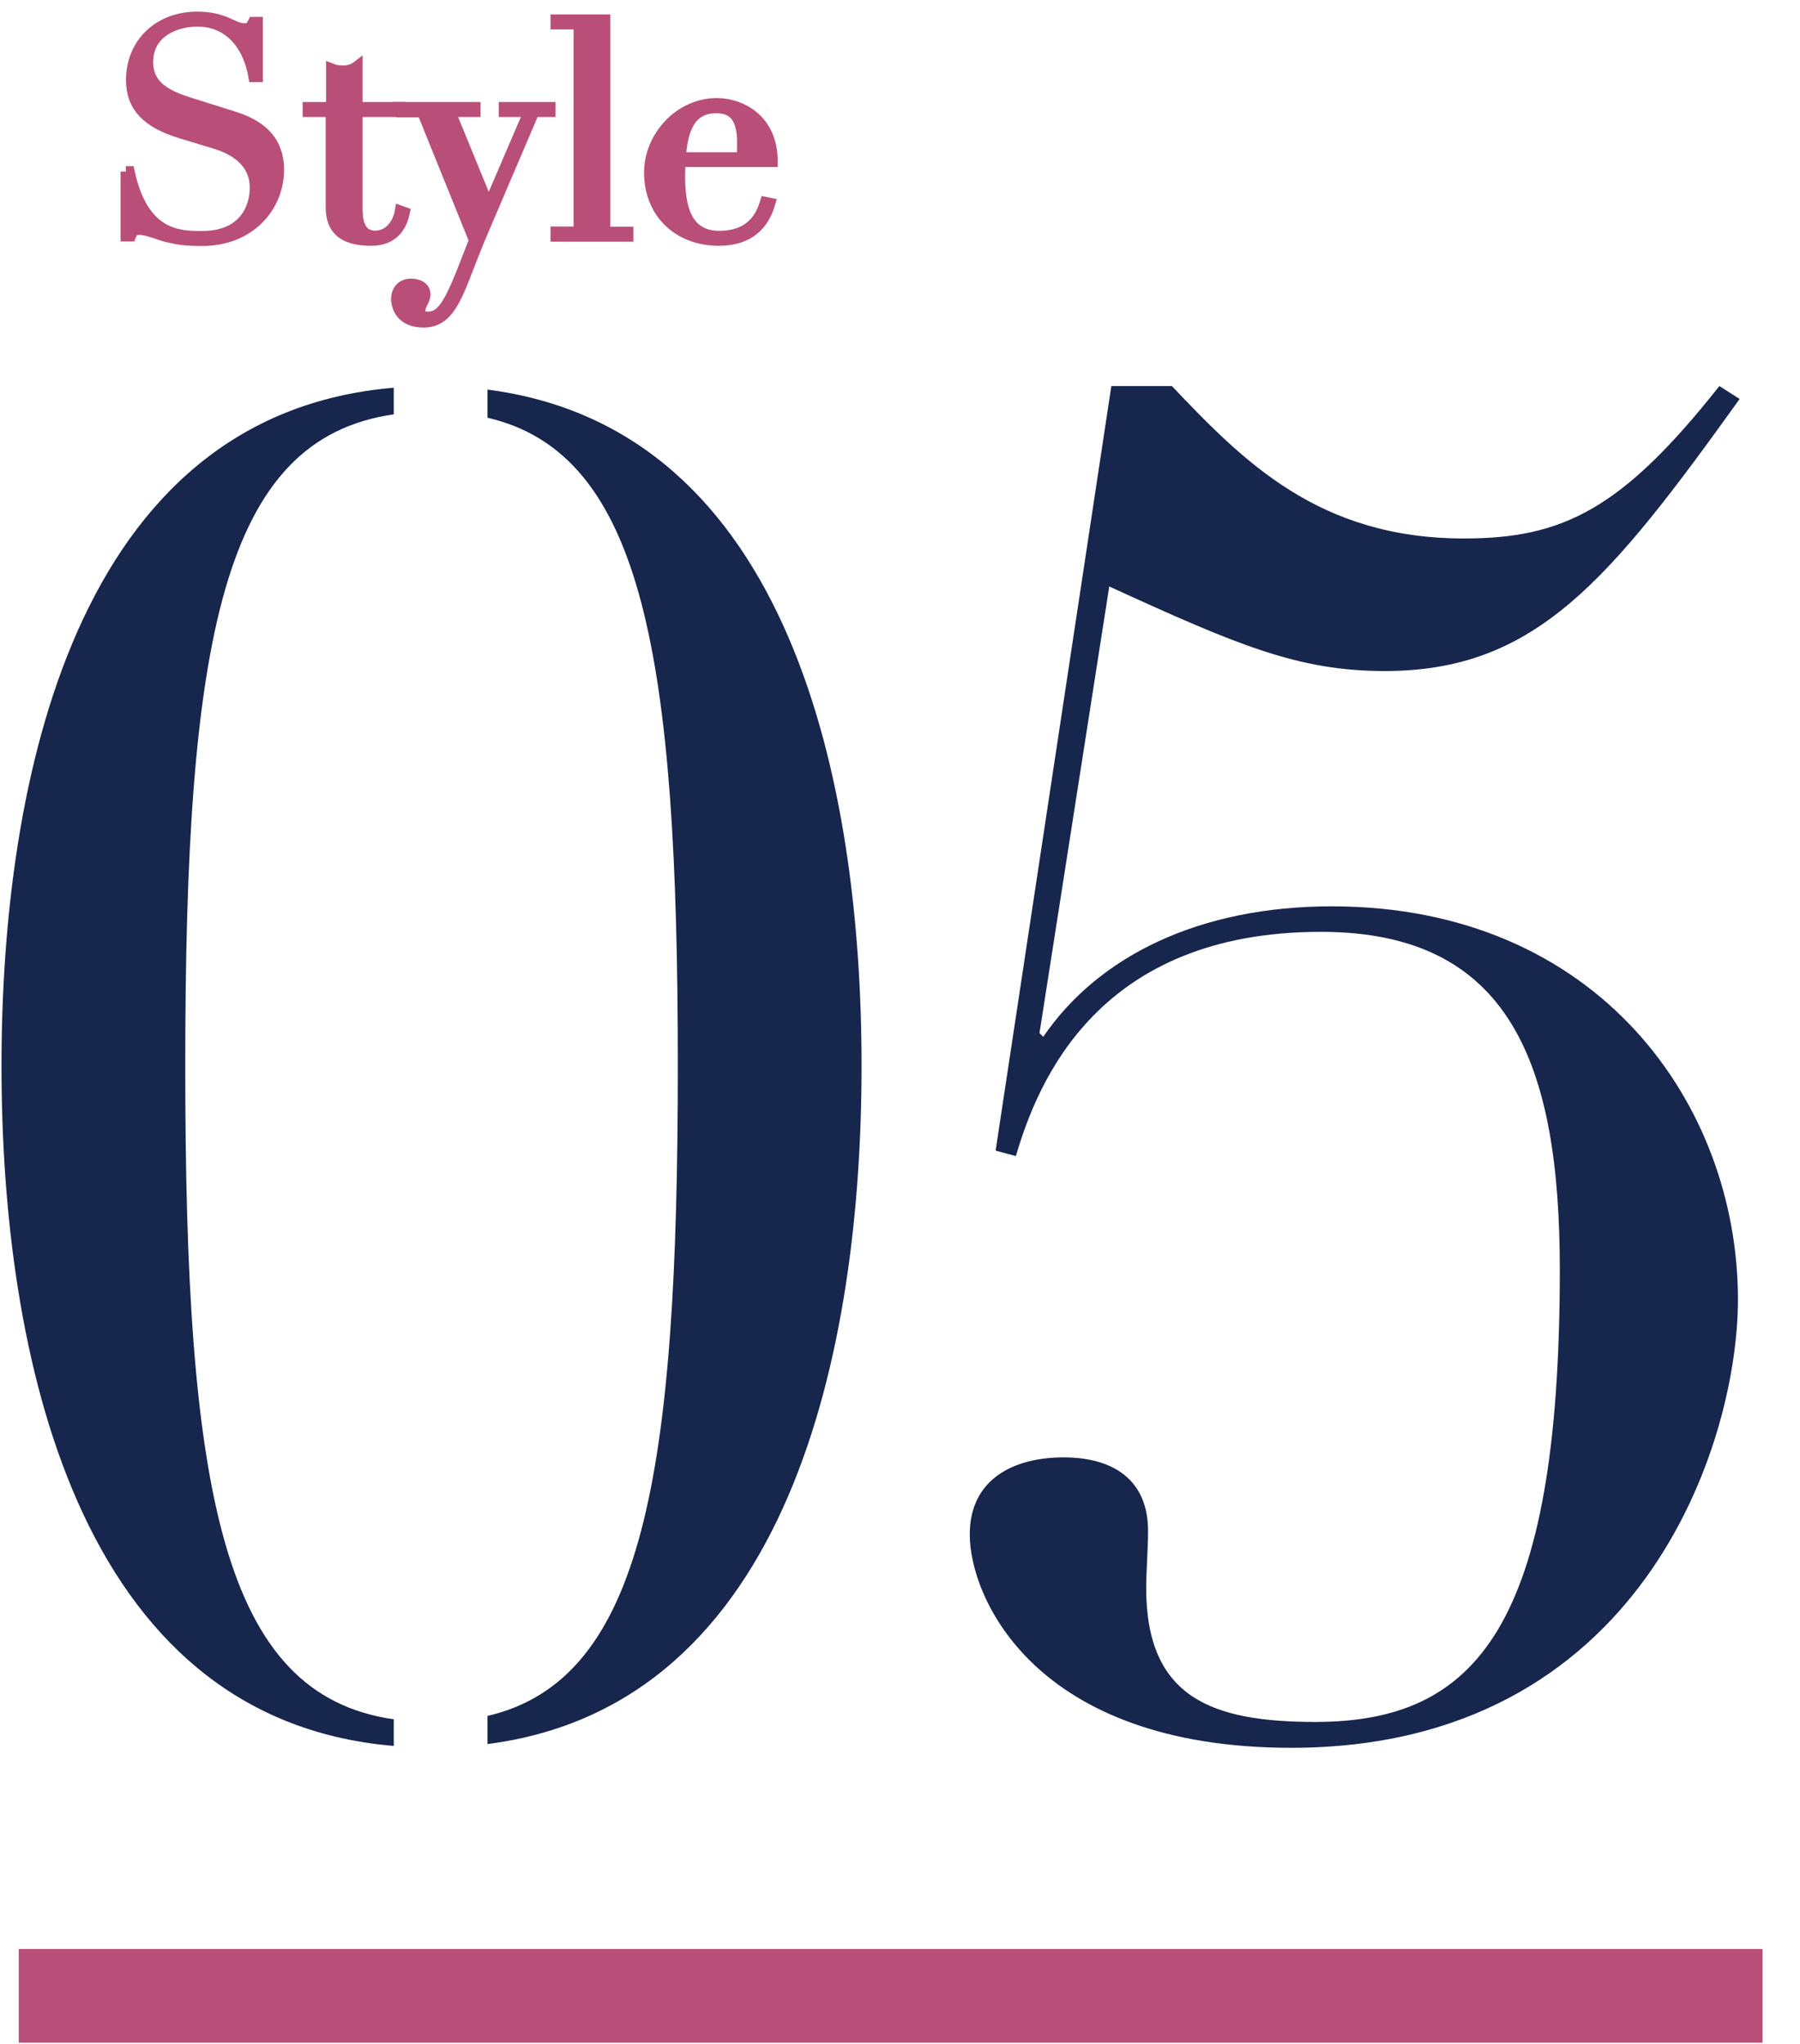
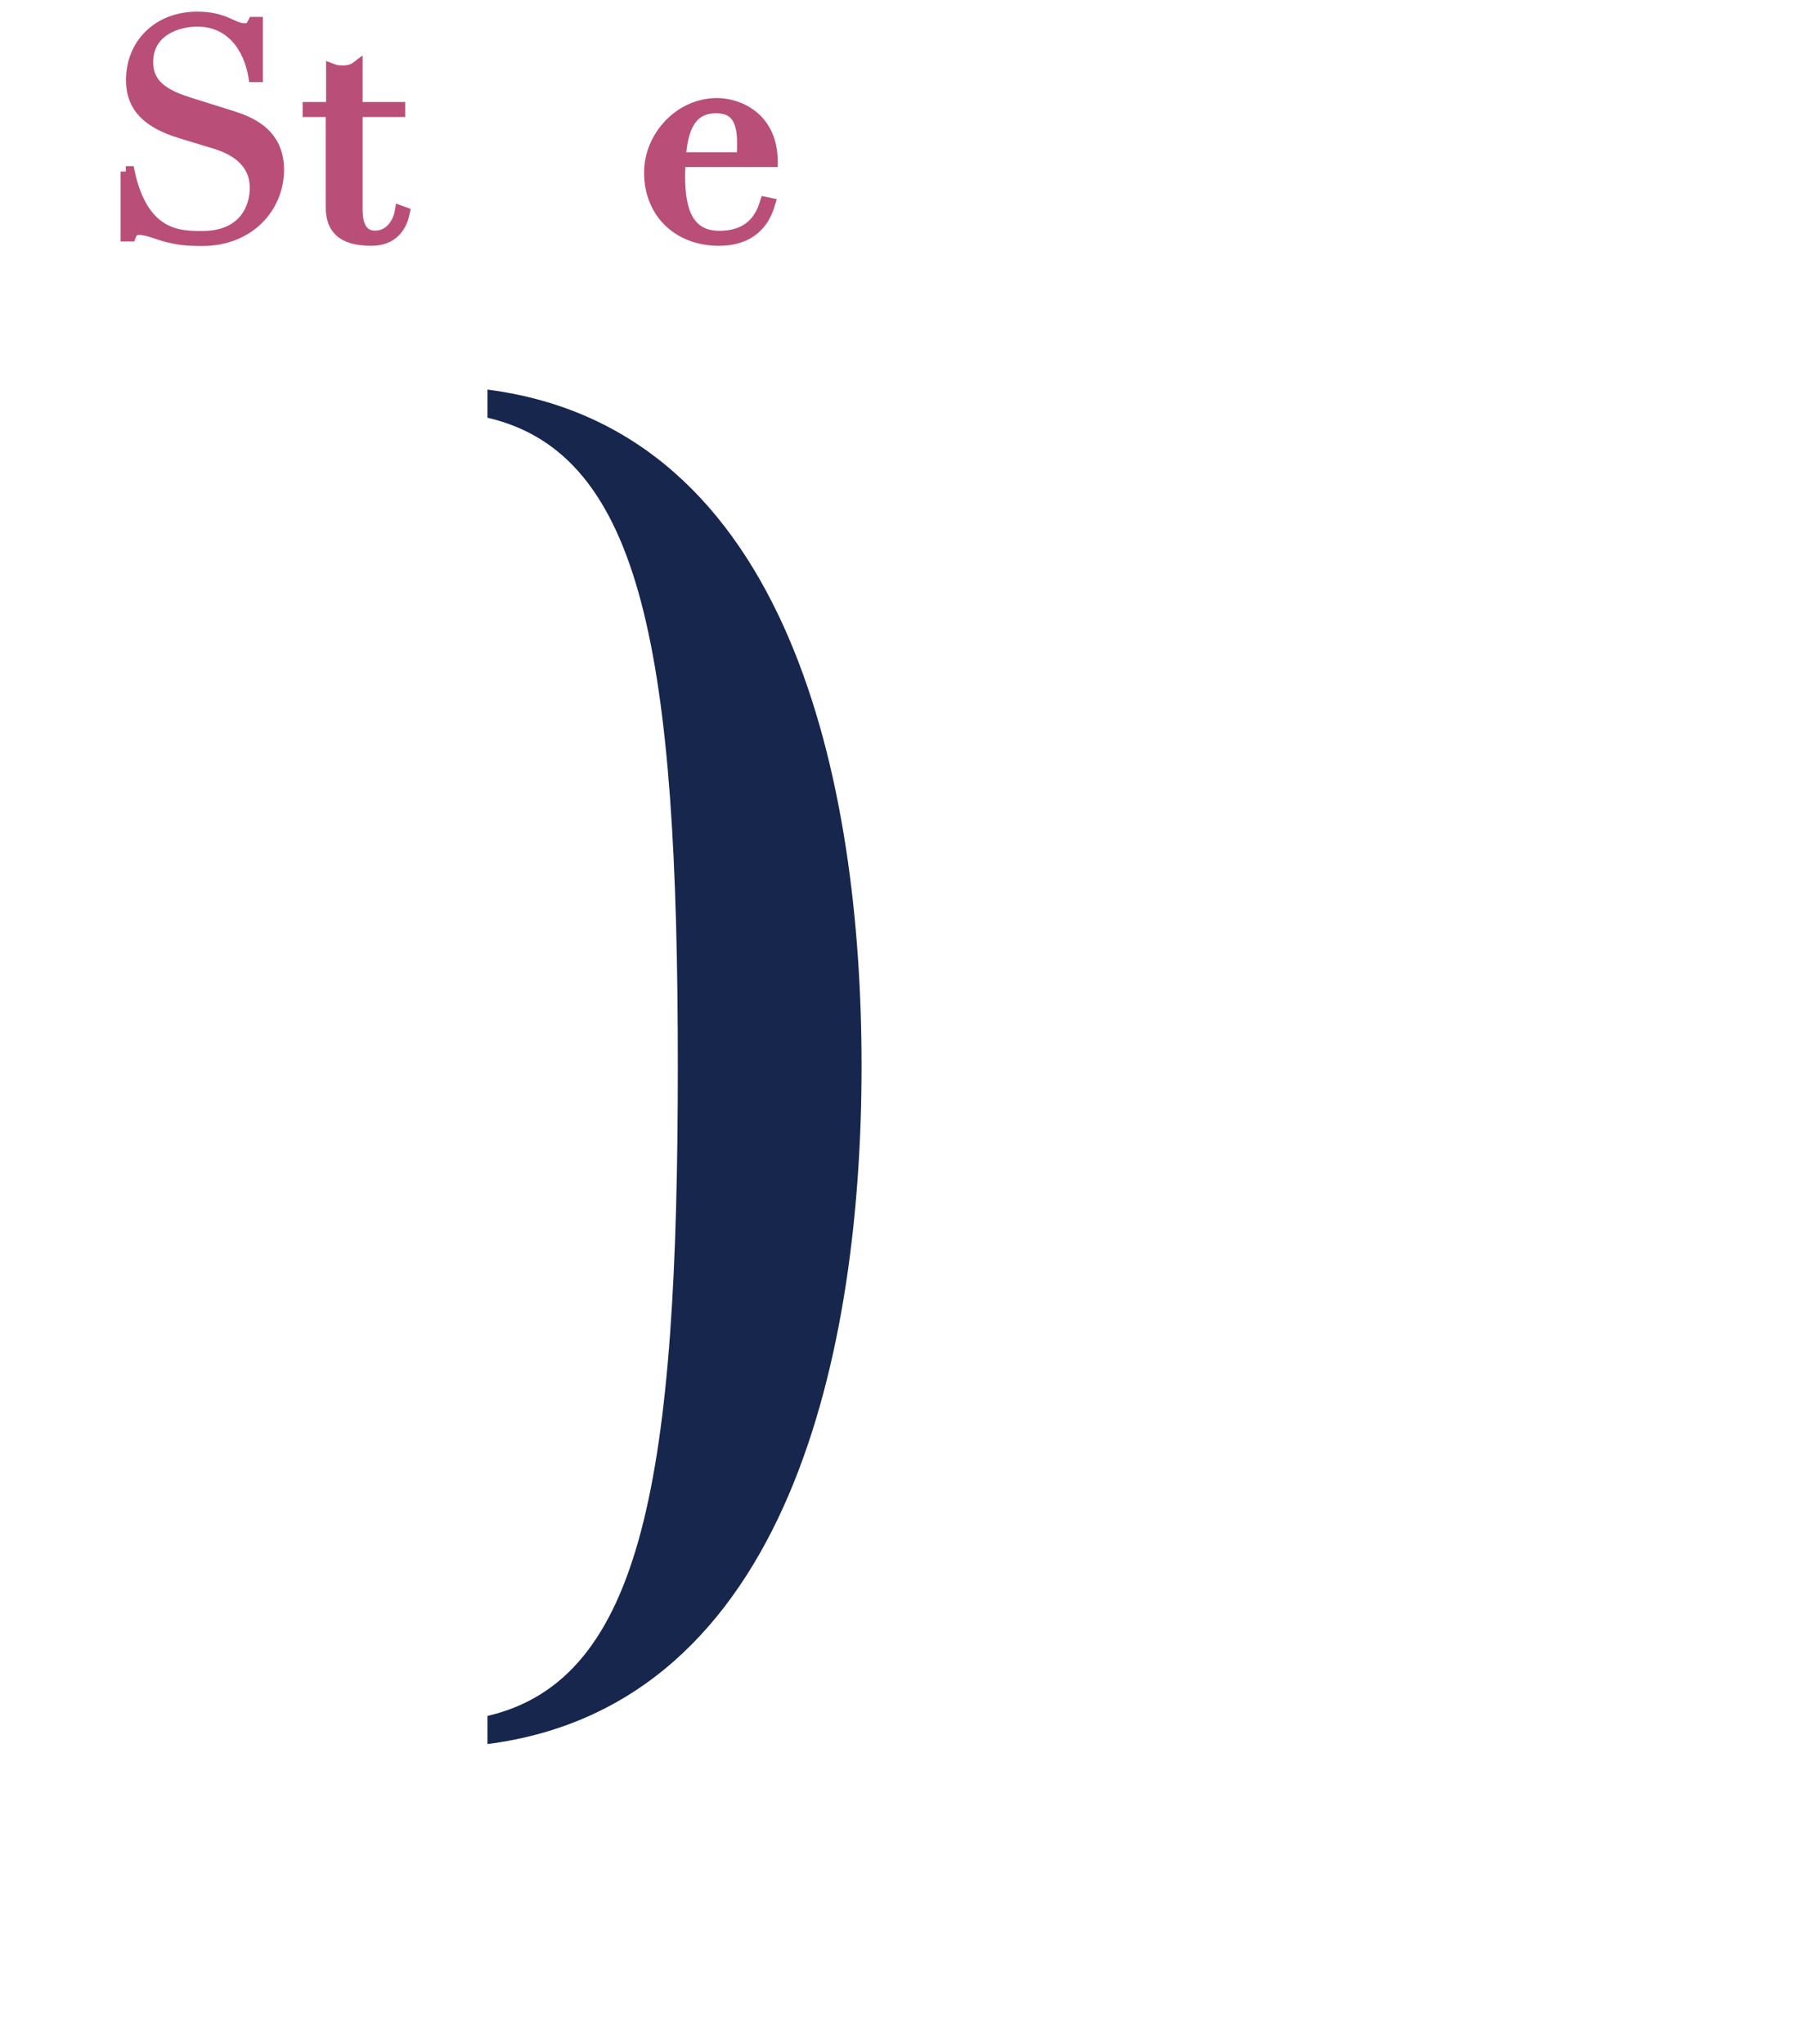
<svg xmlns="http://www.w3.org/2000/svg" id="_レイヤー_2" viewBox="0 0 96 109">
  <defs>
    <style>.cls-1{fill:none;}.cls-2{stroke:#b94f79;stroke-miterlimit:10;stroke-width:.58px;}.cls-2,.cls-3{fill:#b94f79;}.cls-4{fill:#17264D;}</style>
  </defs>
  <g id="_デザイン">
    <g>
-       <path class="cls-4" d="m59.27,20.59h3.23c3.82,4.02,7.84,8.13,15.58,8.13,5.29,0,8.43-1.57,13.62-8.13l1.08.69c-6.96,9.7-10.88,14.51-18.92,14.51-4.61,0-7.84-1.37-14.7-4.51l-3.72,23.82.2.2c2.94-4.31,8.33-6.96,15.39-6.96,14.21,0,21.66,10.58,21.66,20.97,0,7.74-5.19,23.91-23.82,23.91-13.72,0-17.15-8.04-17.15-11.37,0-3.04,2.45-4.12,5-4.12,2.74,0,4.51,1.27,4.51,3.92,0,.88-.1,2.25-.1,3.04,0,5.88,3.53,7.15,9.02,7.15,8.53,0,13.04-5,13.04-24.11,0-10.98-2.65-18.03-12.74-18.03-11.86,0-15.09,7.94-16.27,11.96l-1.08-.29,6.17-40.77Z" />
      <g>
-         <path class="cls-4" d="m21,91.7c-9.15-1.31-11.12-12.12-11.12-34.85s1.97-33.44,11.12-34.75v-1.42C3.99,22.11.08,41.66.08,56.85s3.91,34.84,20.92,36.27v-1.42Z" />
        <path class="cls-4" d="m26,20.78v1.5c8.31,1.93,10.15,12.76,10.15,34.57s-1.83,32.73-10.15,34.67v1.5c16.18-2.08,19.95-21.17,19.95-36.17s-3.77-33.99-19.95-36.07Z" />
      </g>
      <path class="cls-2" d="m6.71,9.15h.18c.74,3.47,2.71,3.46,3.89,3.46,2.26,0,2.83-1.55,2.83-2.59,0-1.49-1.25-2.1-2.14-2.37l-1.84-.56c-1.73-.53-2.62-1.36-2.62-2.82,0-1.94,1.44-3.36,3.51-3.36,1.49,0,1.9.62,2.51.62.27,0,.32-.03.48-.34h.22v2.9h-.19c-.26-1.54-1.2-2.96-3.02-2.96-1.04,0-2.64.5-2.64,2.19,0,1.38,1.2,1.84,2.3,2.19l1.94.61c.8.26,2.74.74,2.74,2.93,0,1.98-1.54,3.78-4.07,3.78-.9,0-1.28-.05-2.02-.24-.42-.13-.96-.35-1.33-.35-.32,0-.4.14-.48.35h-.24v-3.44Z" />
      <path class="cls-2" d="m16.45,5.73h1.23v-2.06c.16.06.26.11.62.11.32,0,.54-.08.75-.24v2.19h2.27v.22h-2.27v5.23c0,1.2.53,1.41.96,1.41.75,0,1.22-.64,1.34-1.34l.22.08c-.11.54-.46,1.49-1.76,1.49-1.6,0-2.15-.66-2.15-1.78v-5.09h-1.23v-.22Z" />
-       <path class="cls-2" d="m21.42,5.73h3.92v.22h-1.34l2.06,5.03,2.16-5.03h-1.33v-.22h2.45v.22h-.86l-2.64,6.18c-.4.91-.75,1.86-1.12,2.79-.61,1.55-1.12,2.26-2.13,2.26-1.23,0-1.44-.86-1.44-1.23,0-.53.35-.8.77-.8.29,0,.75.11.75.56,0,.3-.27.54-.27.86,0,.27.16.34.42.34.7,0,1.09-.61,1.78-2.3l.7-1.79-2.77-6.85h-1.1v-.22Z" />
-       <path class="cls-2" d="m29.65,12.37h1.23V1.28h-1.23v-.22h2.61v11.32h1.23v.22h-3.84v-.22Z" />
      <path class="cls-2" d="m36.27,8.63c0,.21-.02.42-.02.75,0,1.42.22,3.22,2.11,3.22s2.3-1.3,2.46-1.81l.24.05c-.14.46-.58,1.98-2.72,1.98s-3.7-1.44-3.7-3.62c0-1.89,1.58-3.68,3.6-3.68,1.18,0,2.95.77,2.95,3.1h-4.93Zm3.3-.22c.03-.3.03-.54.03-.82,0-1.44-.58-1.84-1.41-1.84-1.44,0-1.81,1.26-1.9,2.66h3.28Z" />
-       <rect class="cls-3" x="1" y="103.95" width="93" height="5" />
      <rect class="cls-1" width="96" height="109" />
    </g>
  </g>
</svg>